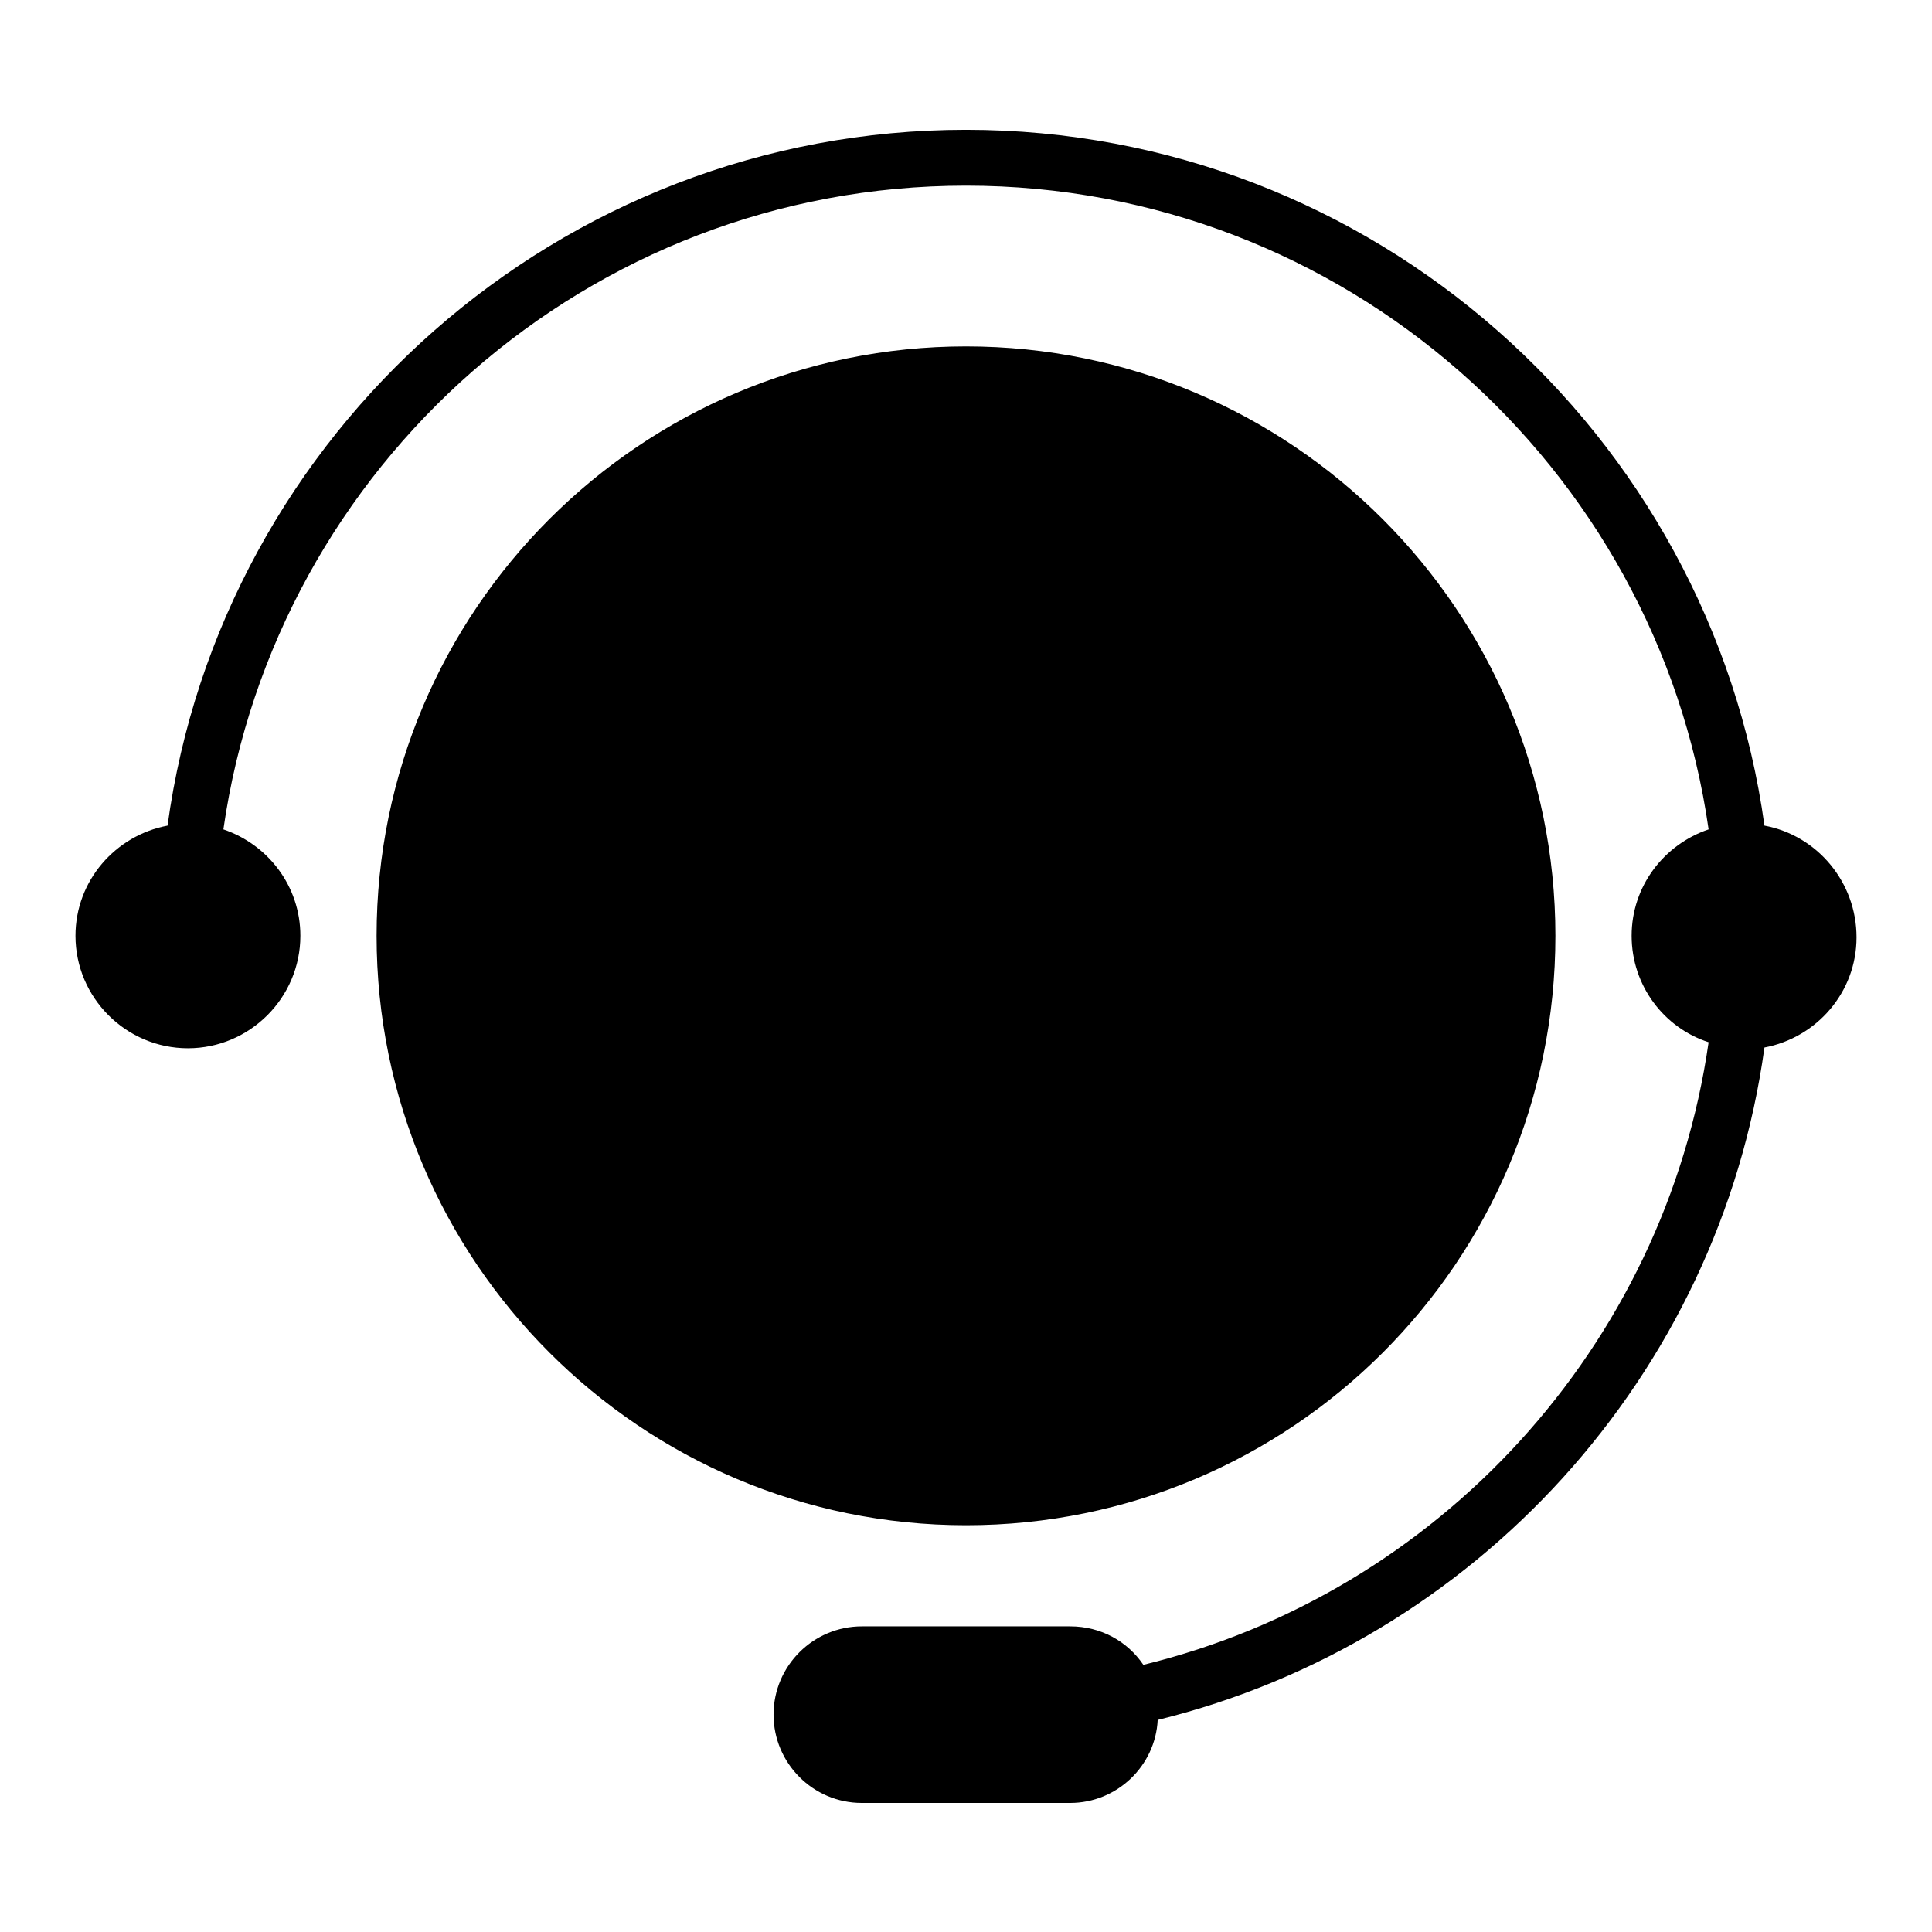
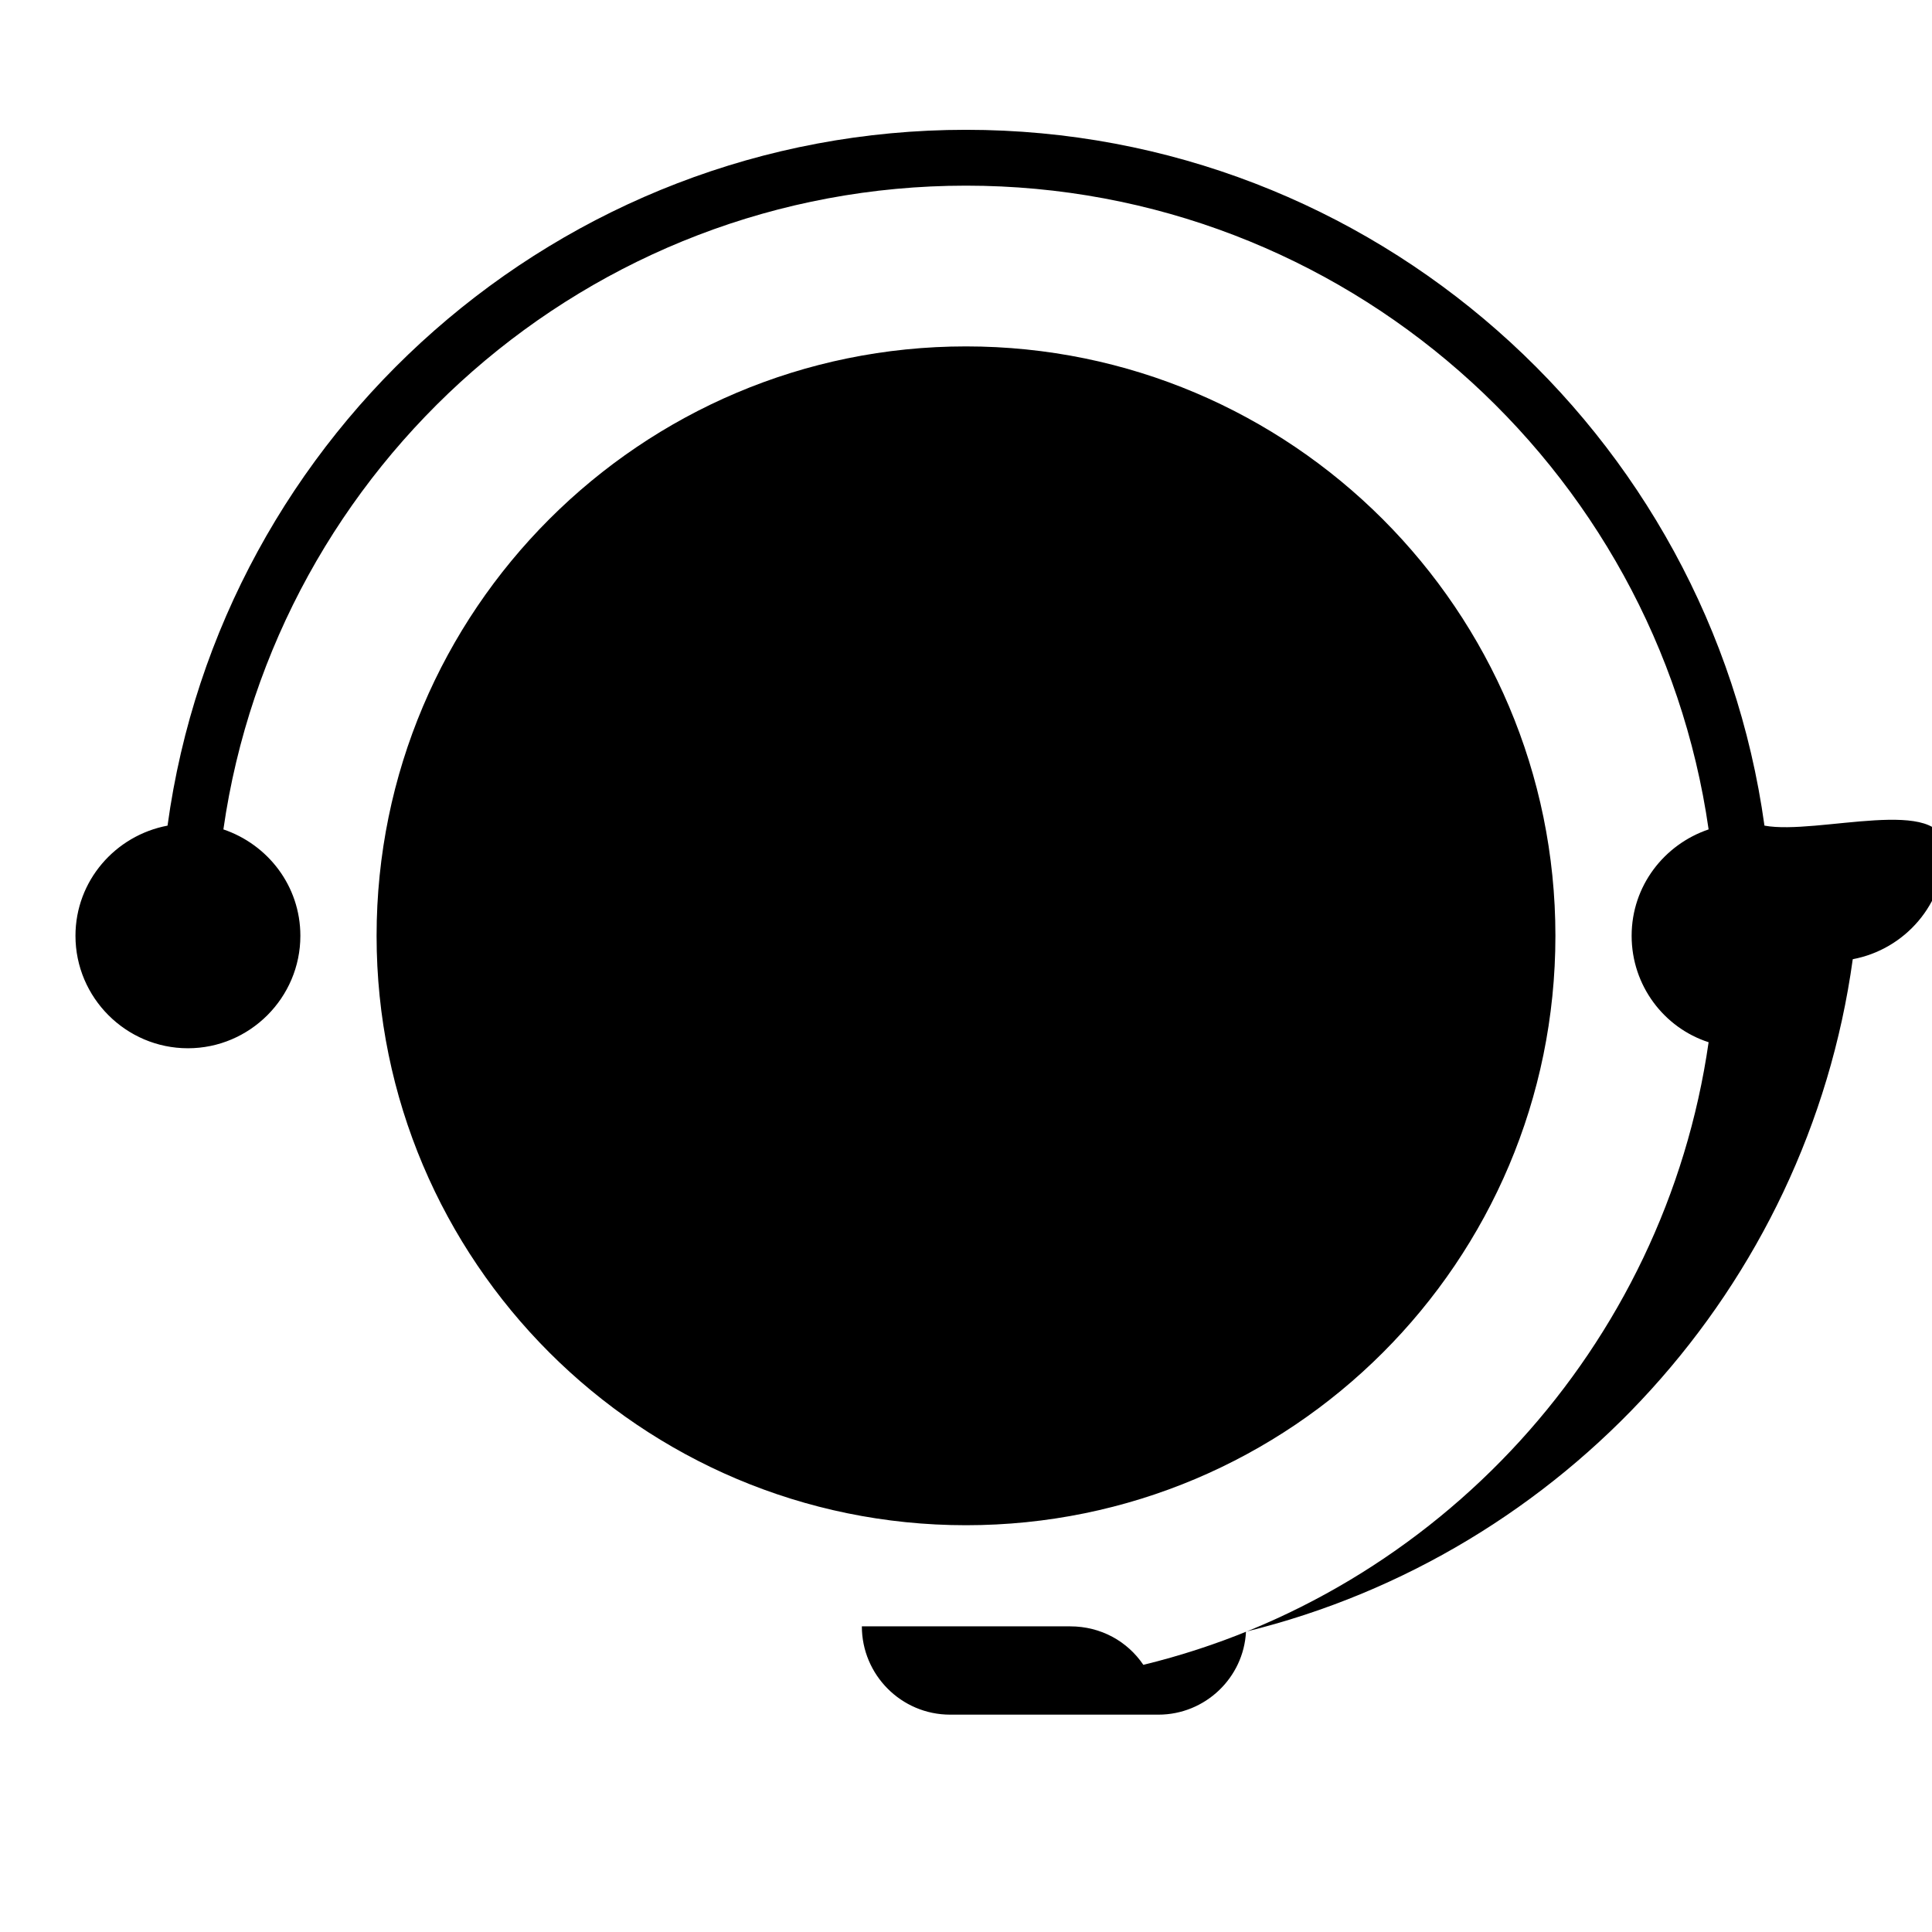
<svg xmlns="http://www.w3.org/2000/svg" version="1.1" x="0px" y="0px" viewBox="0 0 256 256" enable-background="new 0 0 256 256" xml:space="preserve">
  <g>
-     <path fill="#000000" d="M206.1,124c0-43.1-35-78.1-78.1-78.1c-43.1,0-78.1,35-78.1,78.1s35,78.1,78.1,78.1 C171.1,202.1,206.1,167.2,206.1,124z M233.8,109.4c-7.2-52-51.9-92.2-105.8-92.2c-53.9,0-98.7,40.2-105.8,92.2 C15.3,110.7,10,116.7,10,124c0,8.2,6.7,14.9,14.9,14.9c8.2,0,14.9-6.7,14.9-14.9c0-6.6-4.3-12.1-10.2-14.1 C36.5,61.7,78,24.6,128,24.6c50,0,91.5,37.1,98.4,85.3c-5.9,2-10.2,7.5-10.2,14.1s4.3,12.2,10.2,14.1c-5.8,40.4-35.9,73-74.9,82.5 c-2.1-3.1-5.6-5.1-9.7-5.1h-27.6c-6.4,0-11.7,5.2-11.7,11.7c0,6.4,5.2,11.7,11.7,11.7h27.6c6.2,0,11.3-4.9,11.6-11 c42-10.3,74.4-45.6,80.4-89.1c6.9-1.3,12.2-7.3,12.2-14.6S240.8,110.7,233.8,109.4z" />
+     <path fill="#000000" d="M206.1,124c0-43.1-35-78.1-78.1-78.1c-43.1,0-78.1,35-78.1,78.1s35,78.1,78.1,78.1 C171.1,202.1,206.1,167.2,206.1,124z M233.8,109.4c-7.2-52-51.9-92.2-105.8-92.2c-53.9,0-98.7,40.2-105.8,92.2 C15.3,110.7,10,116.7,10,124c0,8.2,6.7,14.9,14.9,14.9c8.2,0,14.9-6.7,14.9-14.9c0-6.6-4.3-12.1-10.2-14.1 C36.5,61.7,78,24.6,128,24.6c50,0,91.5,37.1,98.4,85.3c-5.9,2-10.2,7.5-10.2,14.1s4.3,12.2,10.2,14.1c-5.8,40.4-35.9,73-74.9,82.5 c-2.1-3.1-5.6-5.1-9.7-5.1h-27.6c0,6.4,5.2,11.7,11.7,11.7h27.6c6.2,0,11.3-4.9,11.6-11 c42-10.3,74.4-45.6,80.4-89.1c6.9-1.3,12.2-7.3,12.2-14.6S240.8,110.7,233.8,109.4z" />
  </g>
</svg>